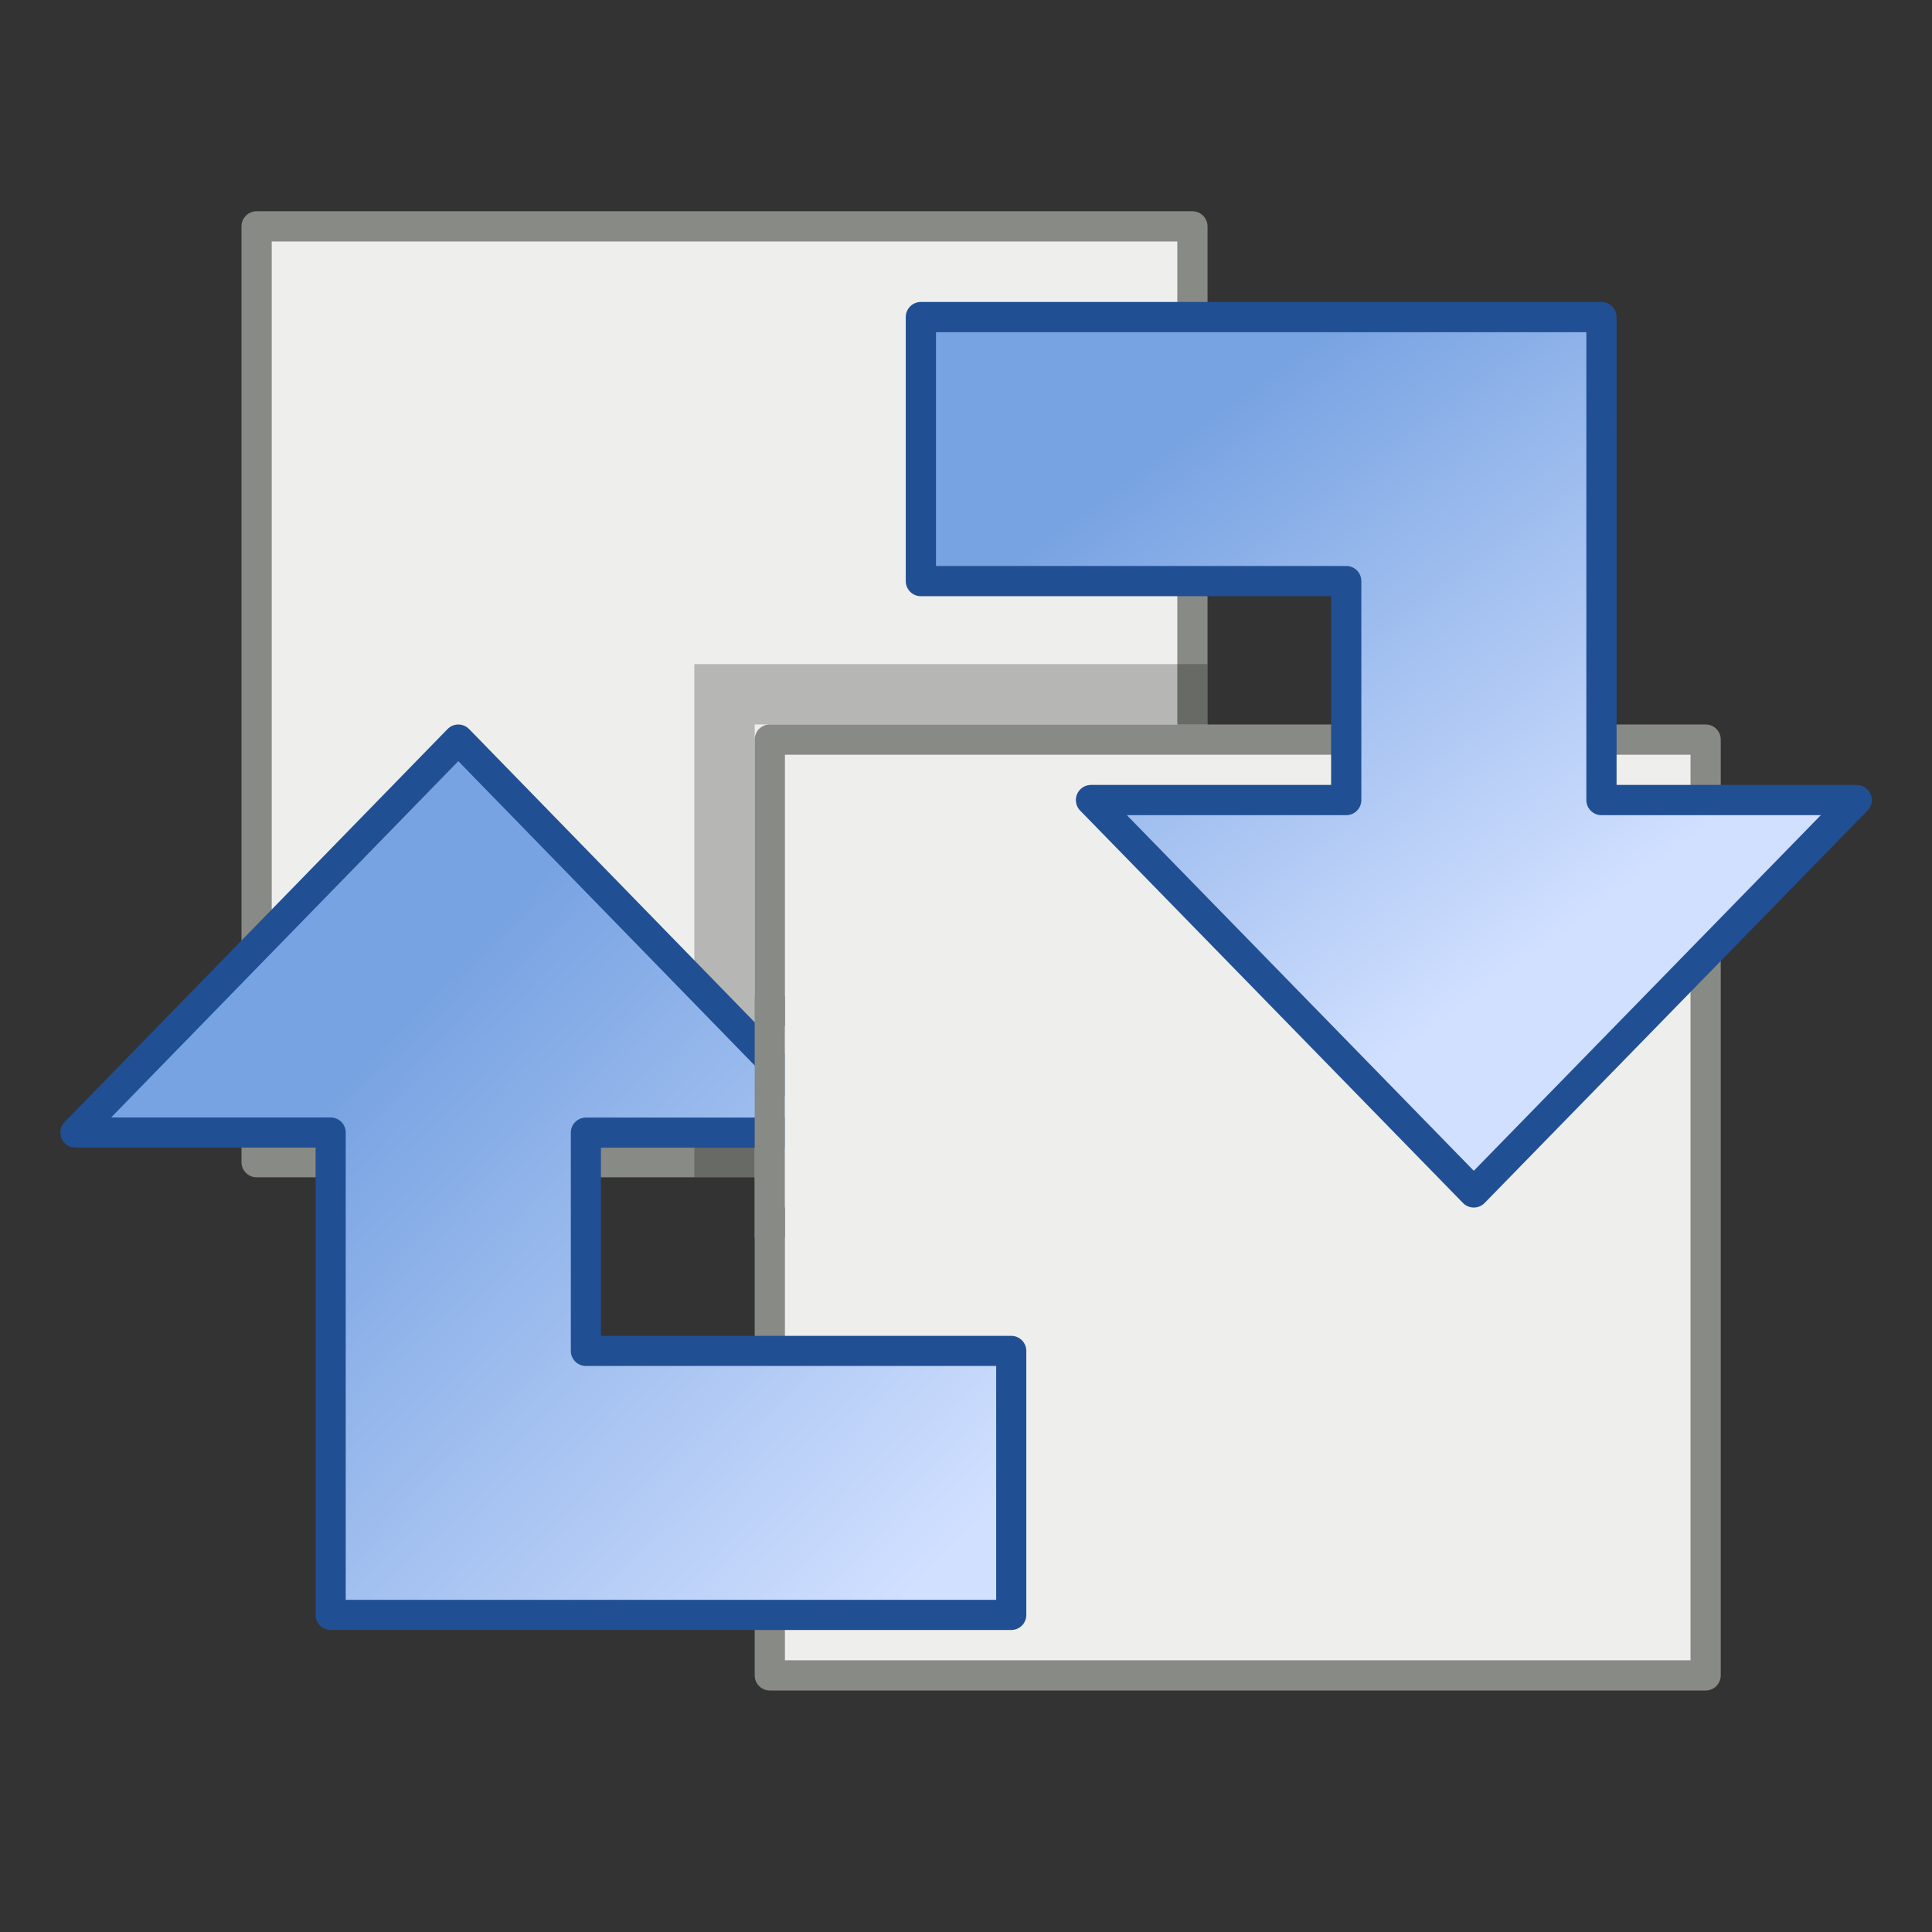
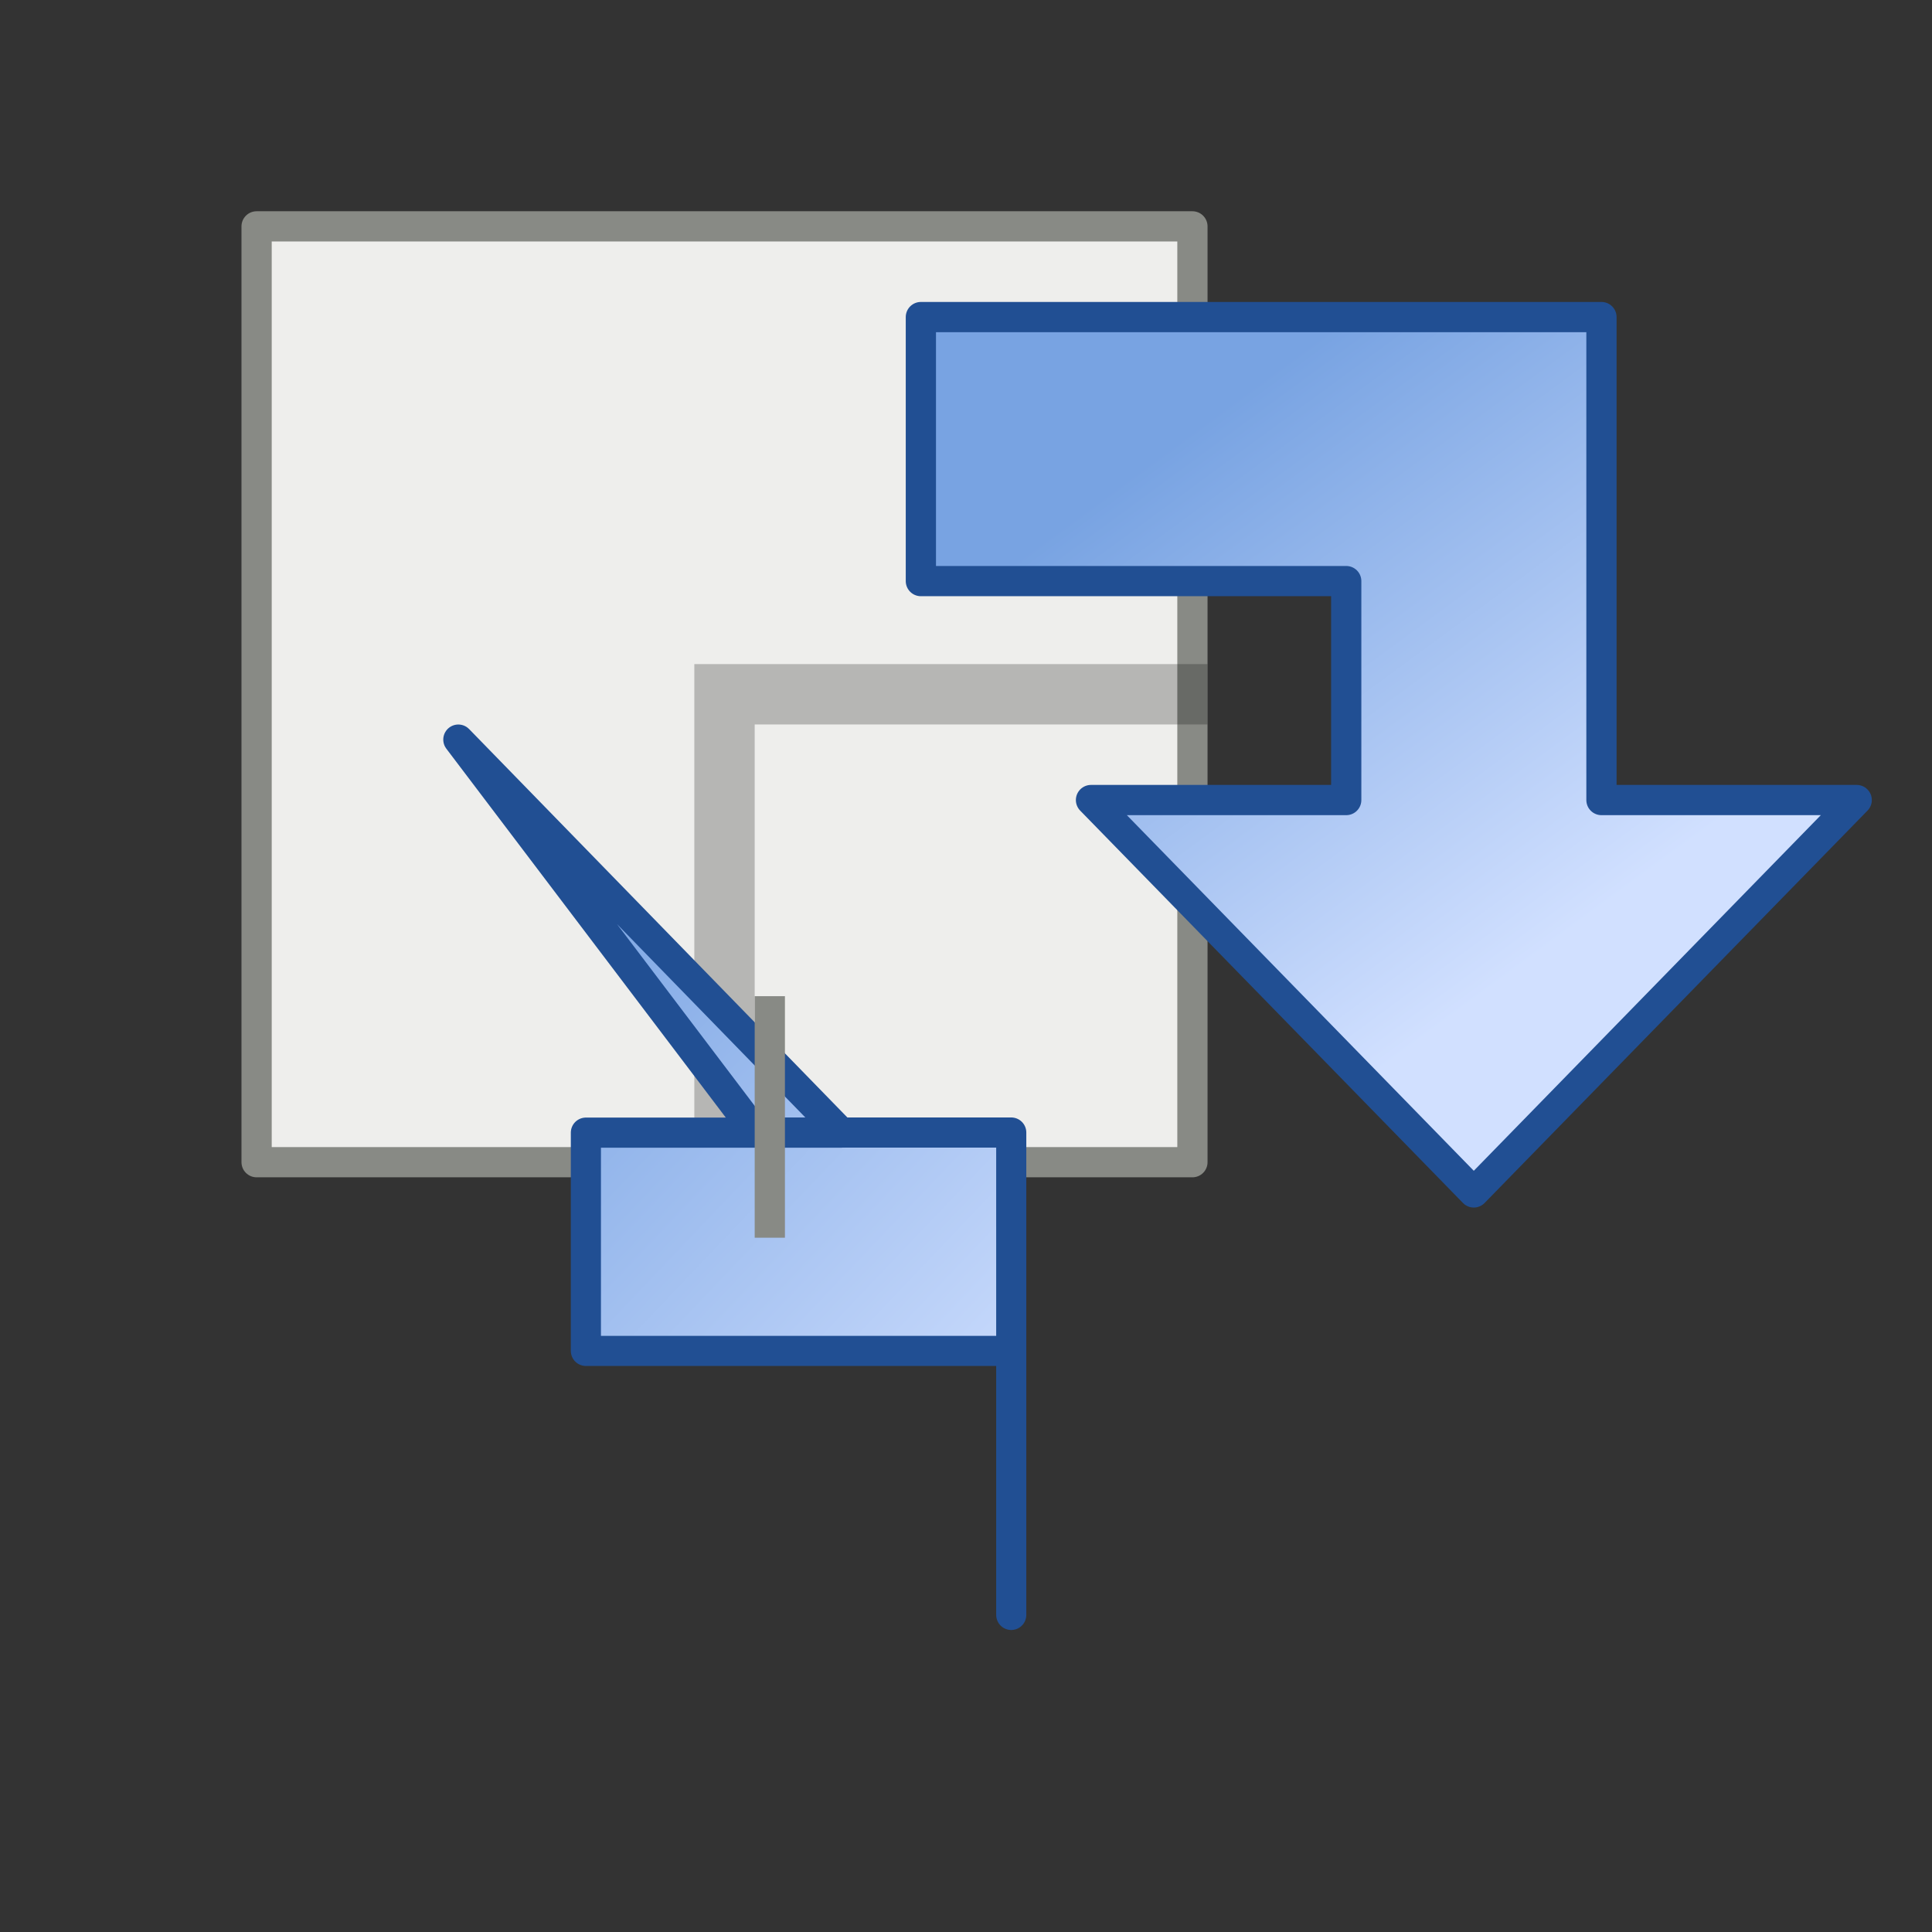
<svg xmlns="http://www.w3.org/2000/svg" xmlns:xlink="http://www.w3.org/1999/xlink" height="64" viewBox="0 0 16.933 16.933" width="64">
  <rect x="0" y="0" width="16.933" height="16.933" fill="#333333" stroke="none" />
  <linearGradient id="a">
    <stop offset="0" stop-color="#78a3e2" />
    <stop offset="1" stop-color="#d1e0ff" />
  </linearGradient>
  <linearGradient id="b" gradientTransform="matrix(1.003 0 0 1.023 -.05 -5.632)" gradientUnits="userSpaceOnUse" x1="9.816" x2="12.983" xlink:href="#a" y1="283.43" y2="287.826" />
  <linearGradient id="c" gradientTransform="matrix(1.003 0 0 1.023 -.002 -7.296)" gradientUnits="userSpaceOnUse" x1="3.541" x2="8.277" xlink:href="#a" y1="289.65" y2="294.252" />
  <g transform="translate(0 -280.067)">
    <path d="m2.249 282.051h8.202v8.202h-8.202z" fill="#eeeeec" stroke="#888a85" stroke-linecap="round" stroke-linejoin="round" stroke-width=".265" />
    <path d="m6.35 290.385v-4.233l4.233-0" fill="none" stroke="#000" stroke-opacity=".236" stroke-width=".529" />
-     <path d="m6.747 286.549h8.202v8.202h-8.202z" fill="#eeeeec" stroke="#888a85" stroke-linecap="round" stroke-linejoin="round" stroke-width=".265" />
-     <path d="m4.017 286.549l3.355 3.445h-2.237v1.913h3.728v2.314h-5.965l-0-4.228h-2.237z" style="fill-rule:evenodd;stroke:#214f93;stroke-width:.264;stroke-linecap:round;stroke-linejoin:round;fill:url(#c)" />
+     <path d="m4.017 286.549l3.355 3.445h-2.237v1.913h3.728v2.314l-0-4.228h-2.237z" style="fill-rule:evenodd;stroke:#214f93;stroke-width:.264;stroke-linecap:round;stroke-linejoin:round;fill:url(#c)" />
    <path d="m12.917 290.518l-3.355-3.439h2.237v-1.919h-3.728v-2.314h5.965l0 4.233h2.237z" style="fill-rule:evenodd;stroke:#214f93;stroke-width:.265;stroke-linecap:round;stroke-linejoin:round;fill:url(#b)" />
    <path d="m6.747 288.798l0 2.117" fill="none" stroke="#888a85" stroke-width=".265" />
-     <path d="m6.879 289.062h1.323v1.588h-1.323z" fill="#eeeeec" />
  </g>
</svg>